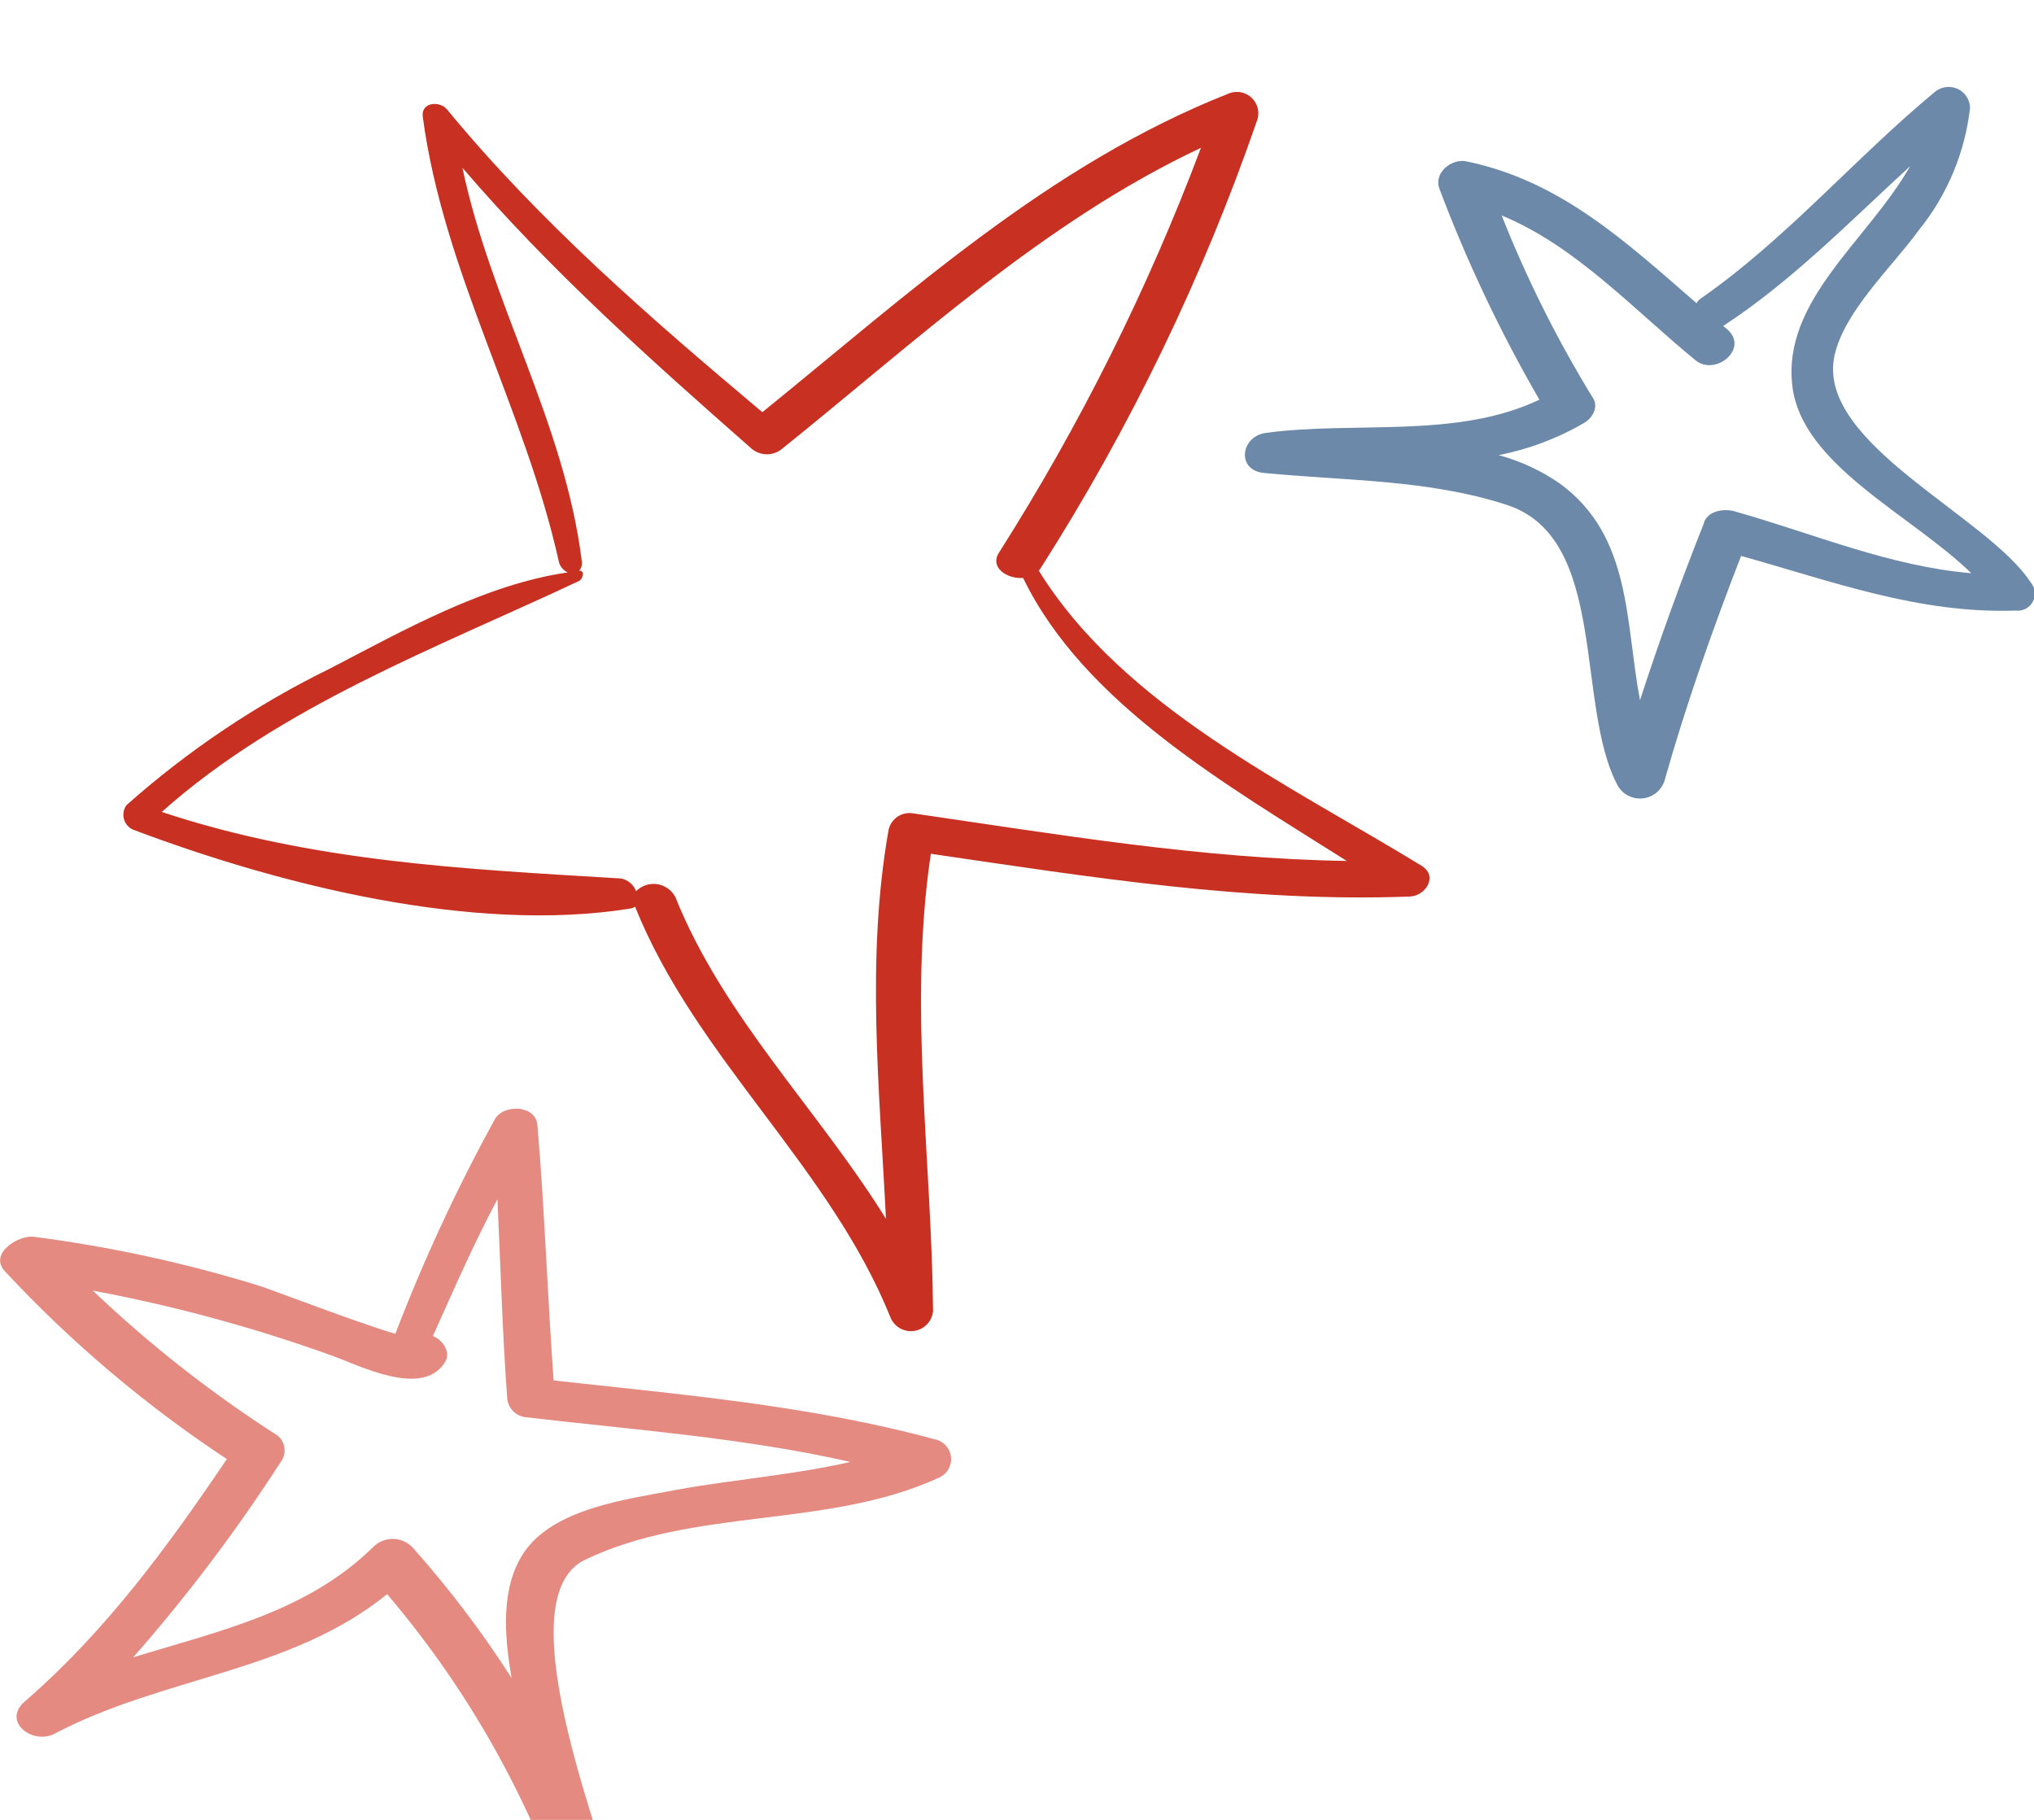
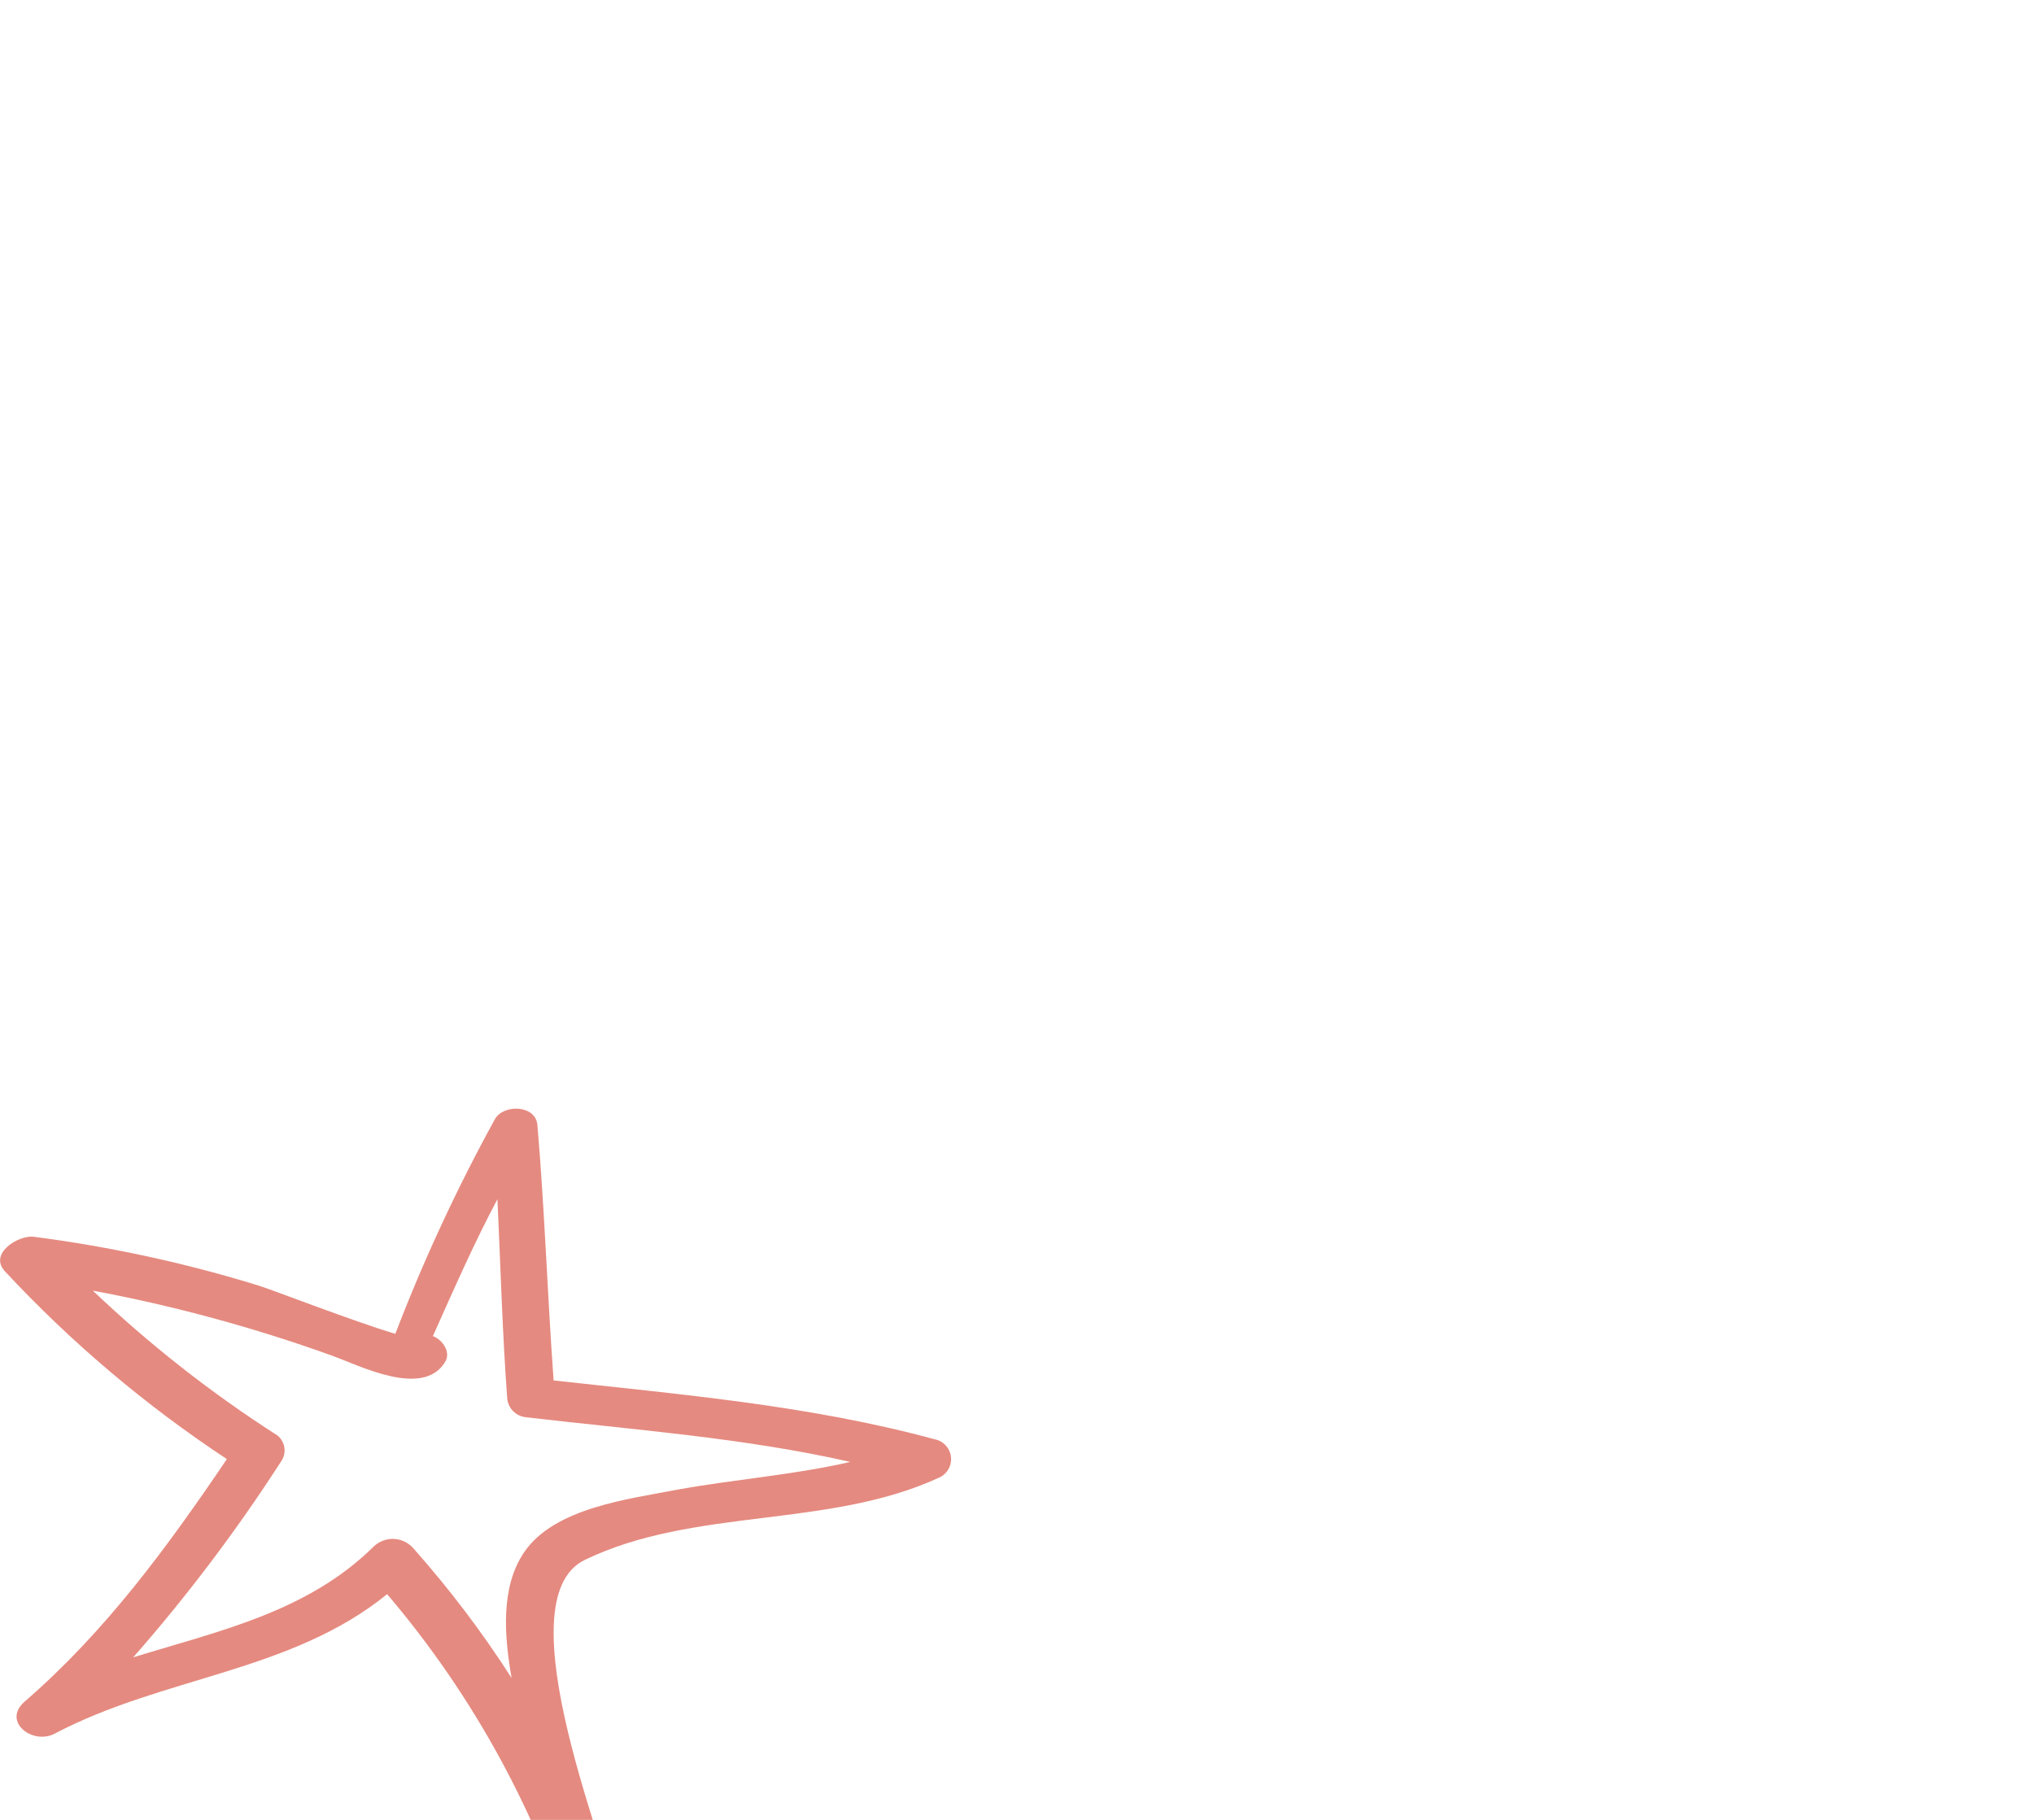
<svg xmlns="http://www.w3.org/2000/svg" width="152" height="136" viewBox="0 0 152 136" fill="none">
  <g clip-path="url(#clip0_1471_23434)">
-     <path d="M106.245 64.705C96.319 58.628 83.965 52.852 77.626 42.645C77.67 42.597 77.711 42.545 77.748 42.49C84.463 31.966 89.911 20.688 93.98 8.888C94.059 8.593 94.053 8.282 93.962 7.99C93.87 7.699 93.697 7.44 93.463 7.243C93.229 7.047 92.943 6.921 92.64 6.881C92.337 6.842 92.029 6.889 91.752 7.018C78.405 12.305 67.956 21.899 56.971 30.803C48.649 23.814 40.361 16.624 33.42 8.198C32.897 7.519 31.448 7.608 31.593 8.721C33.131 20.308 39.224 30.57 41.753 41.933C41.79 42.117 41.87 42.289 41.986 42.436C42.102 42.583 42.252 42.7 42.422 42.779C36.25 43.669 30.167 47.097 24.709 49.936C19.179 52.64 14.044 56.085 9.446 60.175C9.342 60.321 9.272 60.487 9.239 60.662C9.207 60.838 9.213 61.018 9.258 61.191C9.302 61.364 9.384 61.525 9.497 61.663C9.611 61.801 9.753 61.912 9.914 61.989C20.876 66.13 35.348 69.78 47.09 67.899C47.223 67.883 47.349 67.834 47.457 67.755C52.025 79.129 62.04 87.176 66.585 98.551C66.745 98.875 67.005 99.138 67.327 99.3C67.649 99.463 68.016 99.516 68.371 99.452C68.726 99.388 69.05 99.21 69.295 98.945C69.54 98.68 69.691 98.342 69.727 97.984C69.627 86.564 67.867 75.167 69.56 63.803C81.447 65.54 93.311 67.454 105.365 66.998C106.524 66.953 107.493 65.484 106.245 64.705ZM68.19 60.776C67.783 60.717 67.37 60.818 67.035 61.056C66.701 61.295 66.472 61.653 66.396 62.056C64.703 71.695 65.728 81.367 66.207 91.083C61.149 82.925 54.086 76.046 50.465 67.031C50.33 66.777 50.137 66.557 49.902 66.391C49.667 66.225 49.395 66.116 49.11 66.074C48.825 66.031 48.534 66.057 48.26 66.148C47.987 66.239 47.738 66.393 47.535 66.597C47.444 66.358 47.295 66.146 47.1 65.981C46.905 65.816 46.672 65.702 46.421 65.651C34.713 64.939 23.394 64.427 12.086 60.676C20.999 52.74 32.596 48.433 43.28 43.413C43.525 43.302 43.77 42.612 43.28 42.657C43.368 42.55 43.432 42.424 43.465 42.289C43.497 42.154 43.499 42.013 43.469 41.877C42.188 31.627 36.662 22.578 34.557 12.539C41.074 20.152 48.583 26.863 56.102 33.474C56.4 33.75 56.784 33.916 57.189 33.944C57.594 33.972 57.997 33.862 58.33 33.63C68.379 25.572 77.982 16.579 89.746 11.047C85.766 21.631 80.704 31.776 74.64 41.321C73.949 42.434 75.286 43.28 76.456 43.191C81.012 52.584 91.718 58.684 100.642 64.338C89.769 64.171 78.985 62.346 68.19 60.776Z" fill="#C83021" />
-     <path d="M151.745 43.514C148.515 38.539 135.714 33.141 137.084 26.608C137.797 23.269 141.418 19.93 143.39 17.203C145.516 14.578 146.845 11.399 147.222 8.043C147.212 7.749 147.121 7.462 146.958 7.216C146.796 6.97 146.568 6.773 146.301 6.647C146.034 6.522 145.737 6.473 145.444 6.505C145.15 6.537 144.871 6.65 144.638 6.83C138.644 11.783 133.497 17.86 127.092 22.312C126.962 22.401 126.855 22.519 126.78 22.657C121.566 18.138 116.642 13.508 109.59 12.061C108.476 11.816 107.106 12.929 107.573 14.12C109.626 19.565 112.122 24.832 115.038 29.869C108.855 32.819 101.235 31.45 94.595 32.351C92.712 32.607 92.367 35.145 94.461 35.345C100.522 35.935 106.783 35.824 112.62 37.738C120.24 40.231 117.667 52.775 120.92 58.763C121.111 59.071 121.385 59.319 121.711 59.478C122.037 59.637 122.401 59.701 122.762 59.663C123.123 59.625 123.465 59.485 123.75 59.261C124.035 59.037 124.251 58.737 124.373 58.395C125.989 52.675 127.96 47.087 130.111 41.544C136.94 43.448 143.368 45.874 150.62 45.629C150.878 45.662 151.14 45.616 151.372 45.497C151.603 45.377 151.792 45.19 151.914 44.96C152.037 44.731 152.086 44.469 152.056 44.211C152.025 43.953 151.917 43.71 151.745 43.514ZM127.348 39.062C125.61 43.437 124.006 47.855 122.557 52.329C121.443 46.464 121.945 40.087 116.597 36.158C115.198 35.183 113.642 34.456 111.996 34.01C114.265 33.568 116.443 32.743 118.435 31.572C118.97 31.249 119.46 30.459 119.07 29.791C116.393 25.435 114.101 20.855 112.219 16.101C117.789 18.405 122.045 23.113 126.702 26.92C128.206 28.155 130.779 26.018 129.03 24.571L128.774 24.36C133.887 21.021 138.221 16.569 142.744 12.417C139.58 17.982 133.163 22.434 133.943 28.867C134.667 34.789 142.855 38.473 147.311 42.836C141.24 42.324 135.636 39.919 129.754 38.25C128.963 37.972 127.704 38.117 127.348 39.007V39.062Z" fill="#6C89AA" />
    <path d="M69.848 107.558C60.502 105.02 50.91 104.219 41.373 103.161C40.906 96.795 40.705 90.418 40.159 84.062C40.025 82.56 37.641 82.504 36.995 83.617C34.148 88.795 31.658 94.161 29.542 99.678C26.468 98.765 20.218 96.339 19.326 96.072C13.83 94.377 8.198 93.156 2.493 92.421C1.379 92.299 -0.849 93.667 0.354 94.992C5.309 100.316 10.881 105.032 16.954 109.038C12.497 115.627 7.896 121.915 1.847 127.157C0.12 128.649 2.438 130.419 4.075 129.562C12.23 125.265 21.711 124.987 28.93 119.133C35.383 126.712 40.199 135.54 43.078 145.066C43.679 147.147 47.211 145.878 46.732 143.808C45.518 138.677 37.497 119.578 43.702 116.573C51.857 112.633 61.849 114.236 70.116 110.451C70.421 110.331 70.678 110.115 70.85 109.836C71.022 109.557 71.098 109.23 71.068 108.904C71.038 108.578 70.903 108.271 70.683 108.028C70.463 107.785 70.17 107.62 69.848 107.558ZM39.157 116.016C37.407 118.61 37.675 122.205 38.232 125.399C36.041 121.982 33.586 118.74 30.89 115.705C30.708 115.496 30.485 115.326 30.236 115.206C29.986 115.085 29.714 115.017 29.437 115.004C29.16 114.992 28.884 115.036 28.624 115.133C28.364 115.23 28.127 115.38 27.927 115.571C22.992 120.457 16.374 121.882 9.957 123.852C13.994 119.256 17.684 114.367 20.998 109.227C21.211 108.931 21.303 108.564 21.255 108.203C21.207 107.841 21.024 107.511 20.741 107.279C15.805 104.117 11.183 100.491 6.938 96.45C13 97.583 18.961 99.202 24.763 101.291C26.813 102.015 31.592 104.519 33.263 101.781C33.709 101.058 33.096 100.134 32.35 99.845C33.898 96.394 35.402 92.944 37.173 89.616C37.407 94.602 37.541 99.633 37.909 104.564C37.954 104.91 38.115 105.232 38.366 105.476C38.617 105.72 38.942 105.873 39.29 105.91C47.389 106.856 55.589 107.446 63.543 109.249C59.309 110.229 54.764 110.563 50.642 111.32C47.022 112.021 41.418 112.666 39.157 116.016Z" fill="#E58A80" />
  </g>
  <defs>
    <clipPath id="clip0_1471_23434">
      <rect width="152" height="136" fill="white" />
    </clipPath>
  </defs>
</svg>